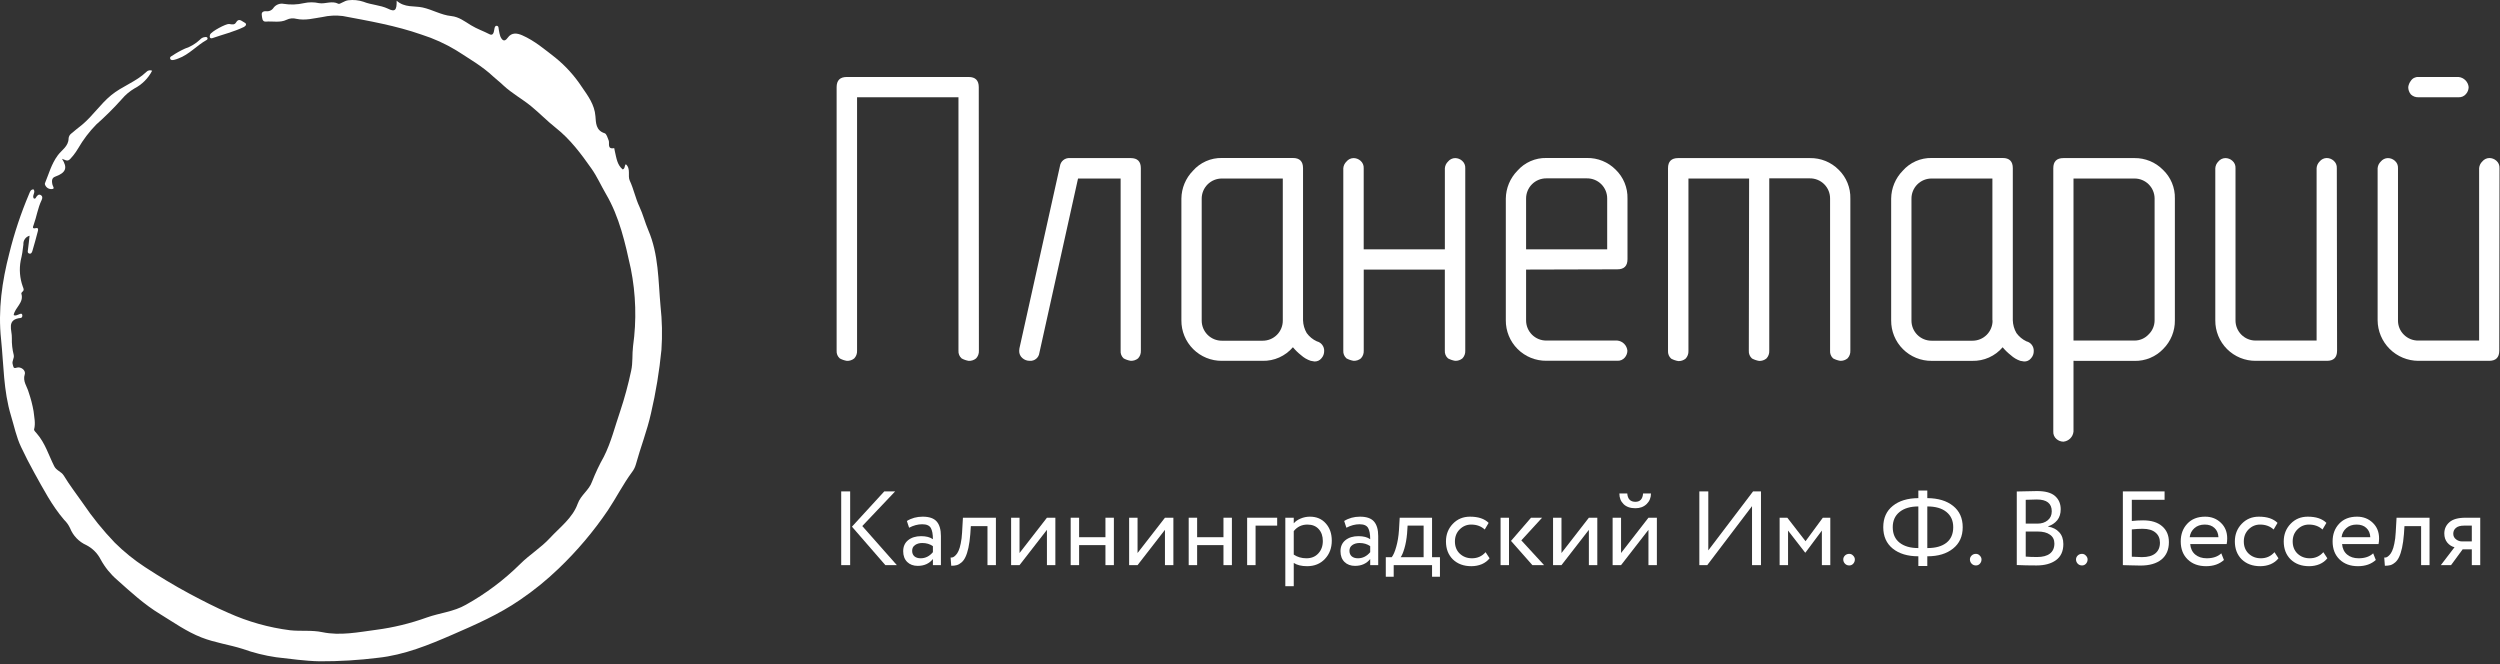
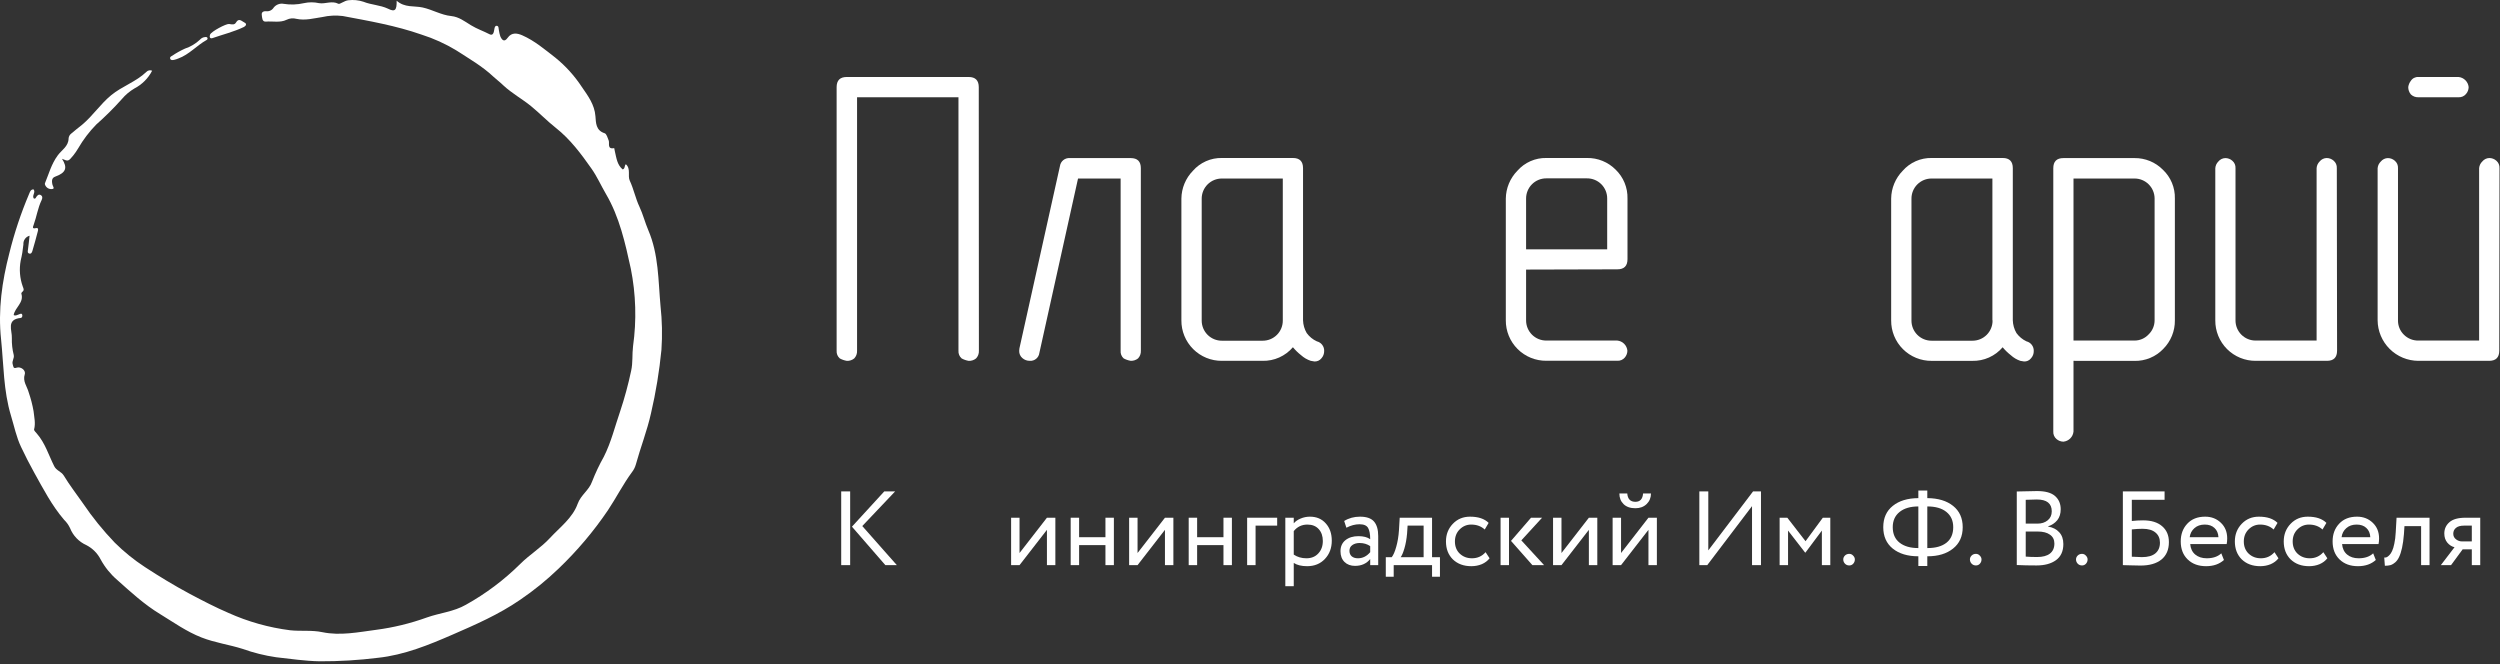
<svg xmlns="http://www.w3.org/2000/svg" width="783" height="208" viewBox="0 0 783 208" fill="none">
  <rect x="0" y="0" width="783" height="208" fill="#333333" stroke="none" />
  <path d="M124.231 0.228C126.771 2.478 129.711 1.768 132.341 2.338C135.431 3.008 138.161 4.708 141.341 5.028C143.731 5.278 145.511 6.678 147.461 7.878C149.411 9.078 151.461 9.748 153.371 10.748C154.371 11.258 154.671 10.198 154.791 9.368C154.881 8.828 154.961 8.078 155.511 8.078C156.291 8.078 156.111 8.948 156.251 9.478C156.345 10.137 156.499 10.786 156.711 11.418C157.231 12.558 157.941 13.318 158.991 11.848C160.271 10.028 162.051 10.388 163.611 11.078C167.461 12.778 170.611 15.488 173.961 18.078C177.167 20.682 179.953 23.765 182.221 27.218C184.131 29.988 186.221 32.748 186.491 36.408C186.661 38.408 186.571 40.848 189.371 41.728C189.981 41.918 190.321 43.198 190.651 44.028C190.981 44.858 190.061 46.848 192.371 46.388C192.451 46.758 192.511 47.148 192.601 47.518C193.071 49.518 193.291 51.618 195.021 53.068C195.851 52.808 195.501 51.868 196.021 51.438C197.651 52.898 196.521 55.038 197.241 56.578C198.491 59.238 199.031 62.138 200.291 64.788C201.391 67.128 202.011 69.678 203.031 72.058C206.311 79.668 206.151 87.808 206.871 95.818C207.378 100.386 207.475 104.991 207.161 109.578C206.506 116.265 205.414 122.903 203.891 129.448C202.671 134.928 200.611 140.138 199.131 145.528C198.892 146.36 198.498 147.14 197.971 147.828C195.151 151.638 193.021 155.888 190.391 159.828C185.904 166.449 180.725 172.573 174.941 178.098C171.2 181.698 167.158 184.973 162.861 187.888C156.221 192.458 148.861 195.668 141.611 198.818C134.361 201.968 126.611 205.148 118.421 206.018C112.341 206.776 106.218 207.143 100.091 207.118C95.471 207.028 91.001 206.348 86.481 205.848C82.913 205.329 79.405 204.455 76.011 203.238C71.751 201.888 67.301 201.298 63.121 199.658C58.411 197.818 54.371 194.918 50.121 192.318C45.171 189.318 40.971 185.438 36.721 181.648C34.61 179.836 32.848 177.653 31.521 175.208C30.537 173.289 28.977 171.726 27.061 170.738C24.715 169.696 22.873 167.775 21.931 165.388C21.475 164.423 20.849 163.549 20.081 162.808C16.241 158.328 13.561 153.138 10.711 148.018C9.261 145.408 7.891 142.738 6.611 140.018C5.121 136.918 4.441 133.468 3.431 130.158C1.071 122.358 1.161 114.288 0.341 106.308C-0.659 97.098 0.641 88.118 2.921 79.308C4.486 72.973 6.552 66.774 9.101 60.768C9.391 60.098 9.561 59.348 10.491 59.298C11.291 60.228 9.941 61.208 10.571 62.148C11.171 62.398 11.231 61.818 11.451 61.558C11.821 61.118 12.161 60.738 12.781 61.108C13.401 61.478 13.301 62.108 13.031 62.678C11.831 65.158 11.461 67.898 10.531 70.458C10.311 71.068 10.001 71.718 11.181 71.458C12.181 71.218 11.931 72.078 11.841 72.458C11.321 74.518 10.741 76.568 10.141 78.608C10.011 79.038 9.761 79.608 9.141 79.408C8.521 79.208 8.701 78.598 8.771 78.078C8.961 76.718 9.091 75.348 9.261 73.828C8.673 73.984 8.157 74.342 7.805 74.839C7.453 75.336 7.285 75.94 7.331 76.548C7.171 78.256 6.887 79.951 6.481 81.618C5.974 84.337 6.199 87.143 7.131 89.748C7.431 90.478 7.631 90.928 6.941 91.448C6.801 91.558 6.641 91.828 6.691 91.968C7.571 94.808 4.691 96.268 4.281 98.678C4.901 99.018 5.411 98.628 5.961 98.448C6.321 98.328 6.781 98.018 6.961 98.578C7.071 98.938 6.961 99.528 6.491 99.578C1.851 100.038 3.851 103.518 3.711 105.888C3.663 107.67 3.862 109.45 4.301 111.178C4.541 112.258 3.641 113.078 3.981 114.098C4.191 114.698 4.081 115.568 5.171 115.168C6.461 114.698 8.171 115.958 7.751 117.248C7.041 119.448 8.511 121.068 8.991 122.898C9.651 124.811 10.159 126.774 10.511 128.768C10.711 130.708 11.191 132.538 10.681 134.488C10.591 134.818 11.181 135.368 11.521 135.768C14.141 138.768 15.241 142.548 16.971 145.998C17.681 147.428 19.151 147.638 19.971 148.938C21.771 151.938 23.971 154.748 25.971 157.628C28.938 162.014 32.273 166.138 35.941 169.958C38.813 172.808 41.965 175.361 45.351 177.578C49.941 180.578 54.641 183.428 59.501 186.028C63.501 188.148 67.501 190.228 71.561 191.968C77.691 194.721 84.195 196.551 90.861 197.398C94.231 197.768 97.581 197.288 100.961 197.998C106.571 199.168 112.201 197.998 117.811 197.258C123.225 196.55 128.547 195.255 133.681 193.398C137.681 191.968 142.091 191.618 145.941 189.398C152.162 185.933 157.881 181.637 162.941 176.628C165.861 173.708 169.431 171.558 172.241 168.508C175.381 165.118 179.321 162.248 180.921 157.798C181.921 154.998 184.511 153.548 185.451 150.798C186.493 148.132 187.719 145.542 189.121 143.048C191.421 138.508 192.591 133.568 194.241 128.798C195.628 124.636 196.777 120.4 197.681 116.108C198.251 113.528 197.951 110.978 198.271 108.418C199.405 100.346 199.169 92.141 197.571 84.148C195.821 76.148 194.031 67.998 189.781 60.748C188.241 58.118 187.001 55.288 185.251 52.808C181.981 48.168 178.621 43.628 174.061 40.028C171.371 37.908 168.971 35.408 166.291 33.218C163.611 31.028 160.291 29.218 157.651 26.748C156.651 25.748 155.521 24.948 154.501 23.988C151.051 20.728 146.911 18.378 142.991 15.828C139.537 13.727 135.844 12.049 131.991 10.828C123.991 8.028 115.661 6.578 107.361 5.018C105.222 4.751 103.053 4.859 100.951 5.338C98.261 5.728 95.621 6.508 92.831 5.898C91.81 5.619 90.722 5.722 89.771 6.188C87.771 7.188 85.431 6.588 83.251 6.768C82.071 6.868 82.091 5.508 81.981 4.608C81.871 3.708 82.661 3.468 83.291 3.508C83.769 3.58 84.257 3.508 84.693 3.301C85.129 3.094 85.494 2.762 85.741 2.348C86.11 1.891 86.596 1.544 87.148 1.343C87.699 1.142 88.295 1.095 88.871 1.208C90.966 1.539 93.105 1.464 95.171 0.988C96.739 0.638 98.364 0.638 99.931 0.988C101.931 1.318 103.931 0.118 105.991 1.188C106.431 1.418 107.881 0.188 109.121 0.078C110.707 -0.113 112.314 0.048 113.831 0.548C116.301 1.548 119.021 1.548 121.511 2.718C123.721 3.838 124.291 3.208 124.231 0.228Z" fill="white" />
  <path d="M47.651 22.148C46.429 24.521 44.501 26.457 42.131 27.688C40.615 28.578 39.262 29.722 38.131 31.068C35.624 33.873 32.952 36.528 30.131 39.018C27.95 41.251 26.055 43.747 24.491 46.448C24.021 47.249 23.493 48.014 22.911 48.738C21.381 50.568 21.401 50.578 19.421 49.738C21.251 52.598 20.651 54.108 17.251 55.338C16.071 55.768 16.251 56.908 16.391 57.698C16.481 58.278 17.261 59.108 16.391 59.198C15.899 59.281 15.394 59.182 14.97 58.921C14.545 58.66 14.229 58.254 14.081 57.778C14.043 57.651 14.043 57.515 14.081 57.388C15.301 54.448 16.081 51.388 18.081 48.668C19.281 47.018 21.451 45.848 21.481 43.388C21.497 43.087 21.579 42.793 21.721 42.527C21.863 42.261 22.061 42.029 22.301 41.848C23.421 40.848 24.631 39.968 25.771 39.028C29.091 36.238 31.441 32.588 34.841 29.798C38.241 27.008 42.631 25.608 45.841 22.518C46.067 22.275 46.362 22.109 46.687 22.043C47.011 21.977 47.349 22.013 47.651 22.148Z" fill="white" />
  <path d="M71.751 7.508C72.671 7.668 73.461 7.838 73.911 7.058C74.821 5.478 75.761 6.688 76.561 7.058C77.361 7.428 77.101 8.058 76.411 8.438C73.251 9.968 69.831 10.788 66.541 11.938C65.731 12.218 65.541 11.518 65.791 10.828C66.211 9.838 70.791 7.408 71.751 7.508Z" fill="white" />
  <path d="M64.231 11.608C64.601 11.558 64.861 11.608 64.981 11.888C65.024 12.017 65.015 12.157 64.958 12.28C64.9 12.402 64.797 12.498 64.671 12.548C61.591 14.268 59.241 17.088 55.851 18.318C55.422 18.503 54.977 18.647 54.521 18.748C54.091 18.818 53.521 18.958 53.311 18.398C53.101 17.838 53.611 17.658 53.921 17.468C55.188 16.608 56.526 15.859 57.921 15.228C59.668 14.649 61.268 13.697 62.611 12.438C62.813 12.199 63.06 12.003 63.338 11.86C63.616 11.718 63.92 11.632 64.231 11.608Z" fill="white" />
  <path d="M306.591 109.852C306.614 110.293 306.547 110.734 306.394 111.148C306.241 111.563 306.005 111.942 305.701 112.262C305.057 112.787 304.242 113.058 303.411 113.022C302.633 112.897 301.882 112.64 301.191 112.262C300.849 111.965 300.58 111.593 300.407 111.175C300.233 110.756 300.159 110.303 300.191 109.852V30.462H268.431V109.852C268.454 110.293 268.387 110.734 268.234 111.148C268.081 111.563 267.845 111.942 267.541 112.262C266.896 112.786 266.082 113.057 265.251 113.022C264.473 112.897 263.722 112.64 263.031 112.262C262.687 111.967 262.417 111.595 262.244 111.176C262.07 110.757 261.997 110.304 262.031 109.852V27.292C262.031 25.172 263.091 24.112 265.211 24.112H303.371C305.491 24.112 306.551 25.172 306.551 27.292L306.591 109.852Z" fill="white" />
  <path d="M357.321 109.832C357.345 110.273 357.279 110.715 357.128 111.131C356.977 111.547 356.743 111.928 356.441 112.252C355.794 112.771 354.981 113.041 354.151 113.012C353.374 112.882 352.624 112.625 351.931 112.252C351.596 111.949 351.336 111.574 351.171 111.154C351.006 110.734 350.941 110.281 350.981 109.832V55.912H337.641L325.531 110.532C325.446 111.251 325.086 111.91 324.528 112.372C323.969 112.834 323.254 113.063 322.531 113.012C321.678 113.025 320.85 112.718 320.211 112.152C319.886 111.876 319.627 111.531 319.454 111.141C319.28 110.751 319.198 110.328 319.211 109.902L319.281 109.132L331.981 51.992C332.086 51.26 332.466 50.595 333.044 50.134C333.622 49.673 334.354 49.451 335.091 49.512H354.141C356.261 49.512 357.311 50.572 357.311 52.682L357.321 109.832Z" fill="white" />
  <path d="M412.441 106.912C413.109 107.074 413.7 107.46 414.117 108.006C414.534 108.552 414.751 109.225 414.731 109.912C414.752 110.781 414.432 111.624 413.841 112.262C413.58 112.578 413.249 112.829 412.874 112.994C412.499 113.159 412.09 113.233 411.681 113.212L410.531 113.012C409.4 112.64 408.361 112.033 407.481 111.232C406.547 110.499 405.696 109.668 404.941 108.752C403.77 110.126 402.306 111.222 400.658 111.959C399.009 112.696 397.217 113.056 395.411 113.012H382.711C381.039 113.028 379.38 112.71 377.832 112.078C376.284 111.445 374.878 110.51 373.695 109.328C372.513 108.145 371.578 106.739 370.945 105.191C370.313 103.643 369.995 101.984 370.011 100.312V62.212C370.048 58.944 371.345 55.816 373.631 53.482C374.762 52.194 376.161 51.169 377.729 50.478C379.297 49.787 380.998 49.447 382.711 49.482H404.941C407.048 49.482 408.104 50.538 408.111 52.652V100.312C408.154 101.72 408.549 103.096 409.261 104.312C410.077 105.44 411.173 106.336 412.441 106.912ZM401.771 100.312V55.912H382.721C381.885 55.905 381.057 56.065 380.283 56.381C379.51 56.698 378.807 57.166 378.216 57.757C377.625 58.348 377.158 59.05 376.841 59.824C376.524 60.597 376.364 61.426 376.371 62.262V100.362C376.364 101.197 376.524 102.026 376.841 102.8C377.158 103.573 377.625 104.276 378.216 104.867C378.807 105.458 379.51 105.925 380.283 106.242C381.057 106.559 381.885 106.718 382.721 106.712H395.421C396.258 106.721 397.087 106.563 397.862 106.247C398.637 105.932 399.341 105.464 399.932 104.873C400.524 104.281 400.991 103.577 401.307 102.803C401.623 102.028 401.78 101.198 401.771 100.362V100.312Z" fill="white" />
-   <path d="M452.531 78.082V52.682C452.596 51.886 452.952 51.142 453.531 50.592C453.8 50.258 454.139 49.988 454.525 49.801C454.91 49.615 455.333 49.516 455.761 49.512C456.557 49.522 457.323 49.816 457.921 50.342C458.257 50.628 458.522 50.988 458.696 51.394C458.869 51.8 458.946 52.241 458.921 52.682V109.832C458.946 110.274 458.879 110.717 458.726 111.134C458.573 111.55 458.337 111.93 458.031 112.252C457.388 112.773 456.578 113.043 455.751 113.012C454.971 112.881 454.218 112.625 453.521 112.252C453.179 111.953 452.91 111.579 452.737 111.159C452.563 110.739 452.489 110.285 452.521 109.832V84.432H427.121V109.832C427.146 110.274 427.079 110.717 426.926 111.134C426.773 111.55 426.537 111.93 426.231 112.252C425.588 112.773 424.778 113.043 423.951 113.012C423.171 112.883 422.417 112.626 421.721 112.252C421.379 111.953 421.11 111.579 420.937 111.159C420.763 110.739 420.689 110.285 420.721 109.832V52.682C420.786 51.886 421.142 51.142 421.721 50.592C421.99 50.258 422.329 49.988 422.715 49.801C423.1 49.615 423.523 49.516 423.951 49.512C424.747 49.522 425.513 49.816 426.111 50.342C426.447 50.628 426.712 50.988 426.886 51.394C427.059 51.8 427.136 52.241 427.111 52.682V78.082H452.531Z" fill="white" />
  <path d="M477.971 84.432V100.312C477.964 101.147 478.124 101.976 478.441 102.75C478.758 103.523 479.225 104.226 479.816 104.817C480.407 105.408 481.11 105.875 481.883 106.192C482.657 106.509 483.485 106.668 484.321 106.662H506.531C507.346 106.739 508.108 107.098 508.686 107.677C509.265 108.255 509.623 109.017 509.701 109.832C509.692 110.626 509.401 111.391 508.881 111.992C508.594 112.329 508.232 112.595 507.824 112.769C507.416 112.942 506.974 113.018 506.531 112.992H484.321C482.649 113.008 480.99 112.69 479.442 112.058C477.894 111.425 476.488 110.49 475.305 109.308C474.123 108.125 473.188 106.719 472.555 105.171C471.923 103.623 471.605 101.964 471.621 100.292V62.212C471.658 58.944 472.955 55.816 475.241 53.482C476.372 52.194 477.771 51.169 479.339 50.478C480.907 49.787 482.608 49.447 484.321 49.482H497.021C498.69 49.451 500.348 49.759 501.894 50.386C503.441 51.014 504.845 51.947 506.021 53.132C507.232 54.301 508.188 55.709 508.826 57.267C509.465 58.825 509.773 60.498 509.731 62.182V81.182C509.731 83.302 508.671 84.352 506.561 84.352L477.971 84.432ZM477.971 78.082H503.371V62.212C503.381 61.375 503.223 60.545 502.907 59.77C502.591 58.996 502.124 58.292 501.532 57.701C500.941 57.109 500.237 56.642 499.462 56.326C498.688 56.01 497.858 55.852 497.021 55.862H484.321C483.485 55.855 482.657 56.015 481.883 56.331C481.11 56.648 480.407 57.116 479.816 57.707C479.225 58.298 478.758 59 478.441 59.774C478.124 60.547 477.964 61.376 477.971 62.212V78.082Z" fill="white" />
-   <path d="M547.821 55.912H528.821V109.912C528.843 110.354 528.776 110.797 528.623 111.212C528.47 111.628 528.235 112.009 527.931 112.332C527.289 112.853 526.478 113.123 525.651 113.092C524.871 112.963 524.118 112.706 523.421 112.332C523.079 112.033 522.81 111.659 522.637 111.239C522.463 110.819 522.39 110.365 522.421 109.912V52.682C522.421 50.568 523.481 49.512 525.601 49.512H566.871C568.54 49.483 570.197 49.791 571.744 50.418C573.29 51.045 574.694 51.978 575.871 53.162C577.072 54.337 578.017 55.747 578.647 57.304C579.276 58.862 579.578 60.532 579.531 62.212V109.832C579.556 110.274 579.489 110.718 579.336 111.134C579.183 111.55 578.947 111.93 578.641 112.252C577.999 112.773 577.188 113.043 576.361 113.012C575.581 112.883 574.828 112.626 574.131 112.252C573.798 111.948 573.539 111.572 573.374 111.152C573.209 110.733 573.143 110.281 573.181 109.832V62.212C573.191 61.375 573.033 60.545 572.717 59.771C572.401 58.996 571.934 58.292 571.342 57.701C570.751 57.109 570.047 56.642 569.272 56.326C568.498 56.01 567.668 55.852 566.831 55.862H554.131V109.862C554.156 110.304 554.09 110.748 553.936 111.164C553.783 111.58 553.547 111.96 553.241 112.282C552.599 112.803 551.788 113.073 550.961 113.042C550.181 112.911 549.428 112.655 548.731 112.282C548.389 111.983 548.12 111.609 547.947 111.189C547.773 110.769 547.7 110.315 547.731 109.862L547.821 55.912Z" fill="white" />
  <path d="M634.691 106.912C635.357 107.076 635.946 107.463 636.361 108.009C636.776 108.555 636.991 109.226 636.971 109.912C636.997 110.782 636.677 111.627 636.081 112.262C635.823 112.578 635.494 112.829 635.12 112.995C634.747 113.16 634.339 113.234 633.931 113.212L632.781 113.022C631.668 112.644 630.646 112.038 629.781 111.242C628.843 110.511 627.988 109.679 627.231 108.762C626.062 110.136 624.6 111.232 622.953 111.969C621.306 112.706 619.515 113.066 617.711 113.022H605.011C603.339 113.039 601.679 112.722 600.131 112.09C598.582 111.458 597.175 110.523 595.992 109.341C594.809 108.158 593.875 106.751 593.243 105.202C592.61 103.653 592.294 101.994 592.311 100.322V62.212C592.348 58.944 593.645 55.816 595.931 53.482C597.062 52.194 598.46 51.168 600.029 50.477C601.597 49.786 603.298 49.446 605.011 49.482H627.231C629.351 49.482 630.411 50.538 630.411 52.652V100.312C630.45 101.719 630.842 103.095 631.551 104.312C632.361 105.43 633.441 106.325 634.691 106.912ZM624.021 100.312V55.912H605.021C604.185 55.902 603.355 56.06 602.58 56.376C601.805 56.692 601.102 57.159 600.51 57.751C599.919 58.342 599.451 59.046 599.135 59.821C598.82 60.595 598.662 61.425 598.671 62.262V100.362C598.662 101.198 598.82 102.028 599.135 102.803C599.451 103.577 599.919 104.281 600.51 104.873C601.102 105.464 601.805 105.932 602.58 106.247C603.355 106.563 604.185 106.721 605.021 106.712H617.721C618.558 106.721 619.388 106.563 620.162 106.247C620.937 105.932 621.641 105.464 622.232 104.873C622.824 104.281 623.291 103.577 623.607 102.803C623.923 102.028 624.081 101.198 624.071 100.362L624.021 100.312Z" fill="white" />
  <path d="M649.421 113.012V135.152C649.346 135.968 648.988 136.732 648.409 137.313C647.83 137.893 647.067 138.254 646.251 138.332C645.455 138.32 644.69 138.026 644.091 137.502C643.754 137.216 643.488 136.856 643.314 136.45C643.141 136.044 643.064 135.603 643.091 135.162V52.682C643.091 50.568 644.151 49.512 646.271 49.512H668.531C670.182 49.493 671.82 49.806 673.347 50.433C674.874 51.06 676.26 51.988 677.421 53.162C678.641 54.316 679.605 55.713 680.251 57.264C680.897 58.814 681.211 60.483 681.171 62.162V100.292C681.196 101.96 680.886 103.616 680.259 105.162C679.632 106.708 678.701 108.112 677.521 109.292C676.363 110.506 674.965 111.466 673.415 112.11C671.866 112.754 670.199 113.068 668.521 113.032L649.421 113.012ZM649.421 106.662H668.531C669.354 106.663 670.168 106.495 670.924 106.168C671.679 105.841 672.359 105.362 672.921 104.762C673.53 104.18 674.012 103.48 674.339 102.704C674.666 101.928 674.83 101.093 674.821 100.252V62.142C674.808 60.483 674.139 58.897 672.961 57.73C671.782 56.563 670.19 55.909 668.531 55.912H649.421V106.662Z" fill="white" />
  <path d="M731.971 109.832C731.971 111.952 730.911 113.012 728.791 113.012H706.531C704.859 113.029 703.199 112.712 701.651 112.08C700.102 111.448 698.695 110.513 697.512 109.331C696.329 108.148 695.395 106.741 694.763 105.192C694.131 103.644 693.814 101.984 693.831 100.312V52.682C693.883 51.893 694.221 51.15 694.781 50.592C695.05 50.258 695.39 49.988 695.775 49.801C696.161 49.615 696.583 49.516 697.011 49.512C697.805 49.52 698.568 49.815 699.161 50.342C699.498 50.627 699.764 50.987 699.938 51.393C700.112 51.8 700.188 52.241 700.161 52.682V100.312C700.152 101.148 700.31 101.978 700.625 102.753C700.941 103.527 701.409 104.231 702 104.823C702.592 105.414 703.295 105.882 704.07 106.197C704.845 106.513 705.675 106.671 706.511 106.662H725.561V52.662C725.613 51.873 725.951 51.13 726.511 50.572C726.779 50.239 727.117 49.97 727.501 49.784C727.884 49.597 728.305 49.497 728.731 49.492C729.528 49.499 730.295 49.793 730.891 50.322C731.228 50.607 731.494 50.967 731.668 51.373C731.842 51.78 731.918 52.221 731.891 52.662L731.971 109.832Z" fill="white" />
  <path d="M782.771 109.832C782.771 111.952 781.711 113.012 779.591 113.012H757.431C754.061 113.001 750.83 111.662 748.441 109.284C746.052 106.906 744.697 103.682 744.671 100.312V52.682C744.736 51.886 745.092 51.142 745.671 50.592C745.939 50.259 746.277 49.99 746.66 49.804C747.044 49.617 747.464 49.517 747.891 49.512C748.687 49.52 749.454 49.815 750.051 50.342C750.388 50.627 750.654 50.987 750.828 51.393C751.001 51.8 751.078 52.241 751.051 52.682V100.312C751.034 101.149 751.188 101.981 751.505 102.757C751.821 103.533 752.293 104.235 752.891 104.822C753.488 105.422 754.201 105.895 754.987 106.212C755.773 106.528 756.614 106.681 757.461 106.662H776.461V52.662C776.526 51.866 776.882 51.122 777.461 50.572C777.729 50.239 778.067 49.97 778.45 49.784C778.834 49.597 779.254 49.497 779.681 49.492C780.477 49.5 781.244 49.795 781.841 50.322C782.178 50.607 782.444 50.967 782.618 51.373C782.791 51.78 782.868 52.221 782.841 52.662L782.771 109.832ZM770.001 30.462H757.431C757 30.479 756.569 30.409 756.165 30.256C755.762 30.103 755.393 29.87 755.081 29.572C754.546 28.929 754.255 28.118 754.261 27.282C754.349 26.58 754.622 25.914 755.051 25.352C755.3 24.95 755.652 24.623 756.071 24.405C756.49 24.187 756.96 24.086 757.431 24.112H770.001C770.817 24.187 771.582 24.545 772.162 25.124C772.743 25.703 773.103 26.466 773.181 27.282C773.174 28.078 772.879 28.845 772.351 29.442C772.067 29.784 771.706 30.055 771.298 30.232C770.889 30.409 770.445 30.488 770.001 30.462Z" fill="white" />
  <path d="M280.361 153.9L270.065 164.757L280.889 177H277.292L266.831 164.955L276.962 153.9H280.361ZM263.465 177V153.9H266.27V177H263.465Z" fill="white" />
-   <path d="M284.728 165.285L284.035 163.173C285.487 162.271 287.137 161.82 288.985 161.82C291.031 161.82 292.494 162.326 293.374 163.338C294.254 164.35 294.694 165.868 294.694 167.892V177H292.186V175.086C291.042 176.516 289.458 177.231 287.434 177.231C286.07 177.231 284.97 176.824 284.134 176.01C283.298 175.174 282.88 174.052 282.88 172.644C282.88 171.17 283.397 170.015 284.431 169.179C285.487 168.343 286.84 167.925 288.49 167.925C290.074 167.925 291.306 168.244 292.186 168.882C292.186 167.298 291.966 166.121 291.526 165.351C291.086 164.581 290.184 164.196 288.82 164.196C287.478 164.196 286.114 164.559 284.728 165.285ZM288.358 174.855C289.832 174.855 291.108 174.217 292.186 172.941V171.06C291.262 170.4 290.151 170.07 288.853 170.07C287.973 170.07 287.225 170.279 286.609 170.697C285.993 171.115 285.685 171.72 285.685 172.512C285.685 173.238 285.916 173.81 286.378 174.228C286.862 174.646 287.522 174.855 288.358 174.855Z" fill="white" />
-   <path d="M309.278 177V164.79H304.064L303.899 167.298C303.767 168.948 303.569 170.378 303.305 171.588C303.041 172.776 302.733 173.733 302.381 174.459C302.051 175.163 301.644 175.724 301.16 176.142C300.676 176.56 300.181 176.846 299.675 177C299.169 177.132 298.586 177.198 297.926 177.198L297.728 174.624C297.992 174.646 298.245 174.613 298.487 174.525C298.751 174.415 299.037 174.195 299.345 173.865C299.675 173.535 299.961 173.095 300.203 172.545C300.467 171.995 300.698 171.225 300.896 170.235C301.116 169.223 301.259 168.068 301.325 166.77L301.589 162.15H311.918V177H309.278Z" fill="white" />
  <path d="M319.318 177H316.678V162.15H319.318V173.205L327.898 162.15H330.538V177H327.898V165.945L319.318 177Z" fill="white" />
  <path d="M346.227 177V170.73H337.977V177H335.337V162.15H337.977V168.255H346.227V162.15H348.867V177H346.227Z" fill="white" />
  <path d="M356.282 177H353.642V162.15H356.282V173.205L364.862 162.15H367.502V177H364.862V165.945L356.282 177Z" fill="white" />
  <path d="M383.191 177V170.73H374.941V177H372.301V162.15H374.941V168.255H383.191V162.15H385.831V177H383.191Z" fill="white" />
  <path d="M390.605 177V162.15H400.01V164.625H393.245V177H390.605Z" fill="white" />
  <path d="M402.562 183.6V162.15H405.202V163.899C405.73 163.283 406.445 162.788 407.347 162.414C408.271 162.018 409.239 161.82 410.251 161.82C412.341 161.82 414.002 162.524 415.234 163.932C416.488 165.318 417.115 167.122 417.115 169.344C417.115 171.632 416.4 173.535 414.97 175.053C413.54 176.571 411.681 177.33 409.393 177.33C407.633 177.33 406.236 176.989 405.202 176.307V183.6H402.562ZM409.492 164.295C407.732 164.295 406.302 164.977 405.202 166.341V173.7C406.346 174.47 407.666 174.855 409.162 174.855C410.724 174.855 411.967 174.349 412.891 173.337C413.837 172.325 414.31 171.027 414.31 169.443C414.31 167.903 413.881 166.66 413.023 165.714C412.165 164.768 410.988 164.295 409.492 164.295Z" fill="white" />
  <path d="M421.69 165.285L420.997 163.173C422.449 162.271 424.099 161.82 425.947 161.82C427.993 161.82 429.456 162.326 430.336 163.338C431.216 164.35 431.656 165.868 431.656 167.892V177H429.148V175.086C428.004 176.516 426.42 177.231 424.396 177.231C423.032 177.231 421.932 176.824 421.096 176.01C420.26 175.174 419.842 174.052 419.842 172.644C419.842 171.17 420.359 170.015 421.393 169.179C422.449 168.343 423.802 167.925 425.452 167.925C427.036 167.925 428.268 168.244 429.148 168.882C429.148 167.298 428.928 166.121 428.488 165.351C428.048 164.581 427.146 164.196 425.782 164.196C424.44 164.196 423.076 164.559 421.69 165.285ZM425.32 174.855C426.794 174.855 428.07 174.217 429.148 172.941V171.06C428.224 170.4 427.113 170.07 425.815 170.07C424.935 170.07 424.187 170.279 423.571 170.697C422.955 171.115 422.647 171.72 422.647 172.512C422.647 173.238 422.878 173.81 423.34 174.228C423.824 174.646 424.484 174.855 425.32 174.855Z" fill="white" />
  <path d="M434.031 180.63V174.525H435.879C436.407 173.865 436.88 172.776 437.298 171.258C437.738 169.74 438.024 168.013 438.156 166.077L438.387 162.15H448.518V174.525H450.993V180.63H448.518V177H436.506V180.63H434.031ZM440.697 167.1C440.543 168.838 440.268 170.378 439.872 171.72C439.476 173.062 439.08 173.997 438.684 174.525H445.878V164.625H440.862L440.697 167.1Z" fill="white" />
  <path d="M465.284 172.941L466.538 174.855C465.922 175.647 465.108 176.263 464.096 176.703C463.084 177.121 461.995 177.33 460.829 177.33C458.453 177.33 456.528 176.626 455.054 175.218C453.602 173.788 452.876 171.907 452.876 169.575C452.876 167.397 453.591 165.56 455.021 164.064C456.451 162.568 458.244 161.82 460.4 161.82C462.996 161.82 464.943 162.469 466.241 163.767L465.02 165.846C463.898 164.812 462.479 164.295 460.763 164.295C459.377 164.295 458.178 164.801 457.166 165.813C456.176 166.803 455.681 168.057 455.681 169.575C455.681 171.159 456.187 172.435 457.199 173.403C458.233 174.371 459.509 174.855 461.027 174.855C462.743 174.855 464.162 174.217 465.284 172.941Z" fill="white" />
  <path d="M482.981 162.15L476.48 169.245L483.608 177H479.945L473.246 169.41L479.516 162.15H482.981ZM469.979 177V162.15H472.619V177H469.979Z" fill="white" />
  <path d="M489.055 177H486.415V162.15H489.055V173.205L497.635 162.15H500.275V177H497.635V165.945L489.055 177Z" fill="white" />
  <path d="M507.714 177H505.074V162.15H507.714V173.205L516.294 162.15H518.934V177H516.294V165.945L507.714 177ZM507.186 154.56H509.661C509.793 156.298 510.64 157.167 512.202 157.167C513.676 157.167 514.479 156.298 514.611 154.56H517.086C517.086 155.88 516.635 156.98 515.733 157.86C514.831 158.74 513.654 159.18 512.202 159.18C510.618 159.18 509.386 158.751 508.506 157.893C507.626 157.035 507.186 155.924 507.186 154.56Z" fill="white" />
  <path d="M534.71 177H532.234V153.9H535.039V172.38L549.064 153.9H551.539V177H548.734V158.52L534.71 177Z" fill="white" />
  <path d="M557.378 177V162.15H559.787L565.496 169.509L570.908 162.15H573.251V177H570.611V166.176L565.463 173.073H565.364L560.018 166.176V177H557.378Z" fill="white" />
  <path d="M577.309 175.218C577.309 174.756 577.485 174.349 577.837 173.997C578.189 173.645 578.64 173.469 579.19 173.469C579.674 173.469 580.081 173.656 580.411 174.03C580.763 174.382 580.939 174.778 580.939 175.218C580.939 175.724 580.774 176.164 580.444 176.538C580.114 176.912 579.696 177.099 579.19 177.099C578.64 177.099 578.189 176.912 577.837 176.538C577.485 176.164 577.309 175.724 577.309 175.218Z" fill="white" />
  <path d="M600.827 177.264V174.228H600.794C597.472 174.228 594.81 173.425 592.808 171.819C590.828 170.213 589.838 167.98 589.838 165.12C589.838 162.26 590.828 160.038 592.808 158.454C594.788 156.848 597.461 156.034 600.827 156.012V153.636H603.632V156.012C607.02 156.034 609.715 156.848 611.717 158.454C613.719 160.06 614.72 162.282 614.72 165.12C614.72 167.98 613.708 170.213 611.684 171.819C609.682 173.425 607.031 174.228 603.731 174.228H603.632V177.264H600.827ZM603.665 158.619H603.632V171.654H603.698C606.228 171.654 608.197 171.104 609.605 170.004C611.035 168.882 611.75 167.254 611.75 165.12C611.75 163.074 611.035 161.479 609.605 160.335C608.197 159.191 606.217 158.619 603.665 158.619ZM592.808 165.12C592.808 167.232 593.523 168.849 594.953 169.971C596.383 171.093 598.33 171.654 600.794 171.654H600.827V158.619C598.319 158.619 596.35 159.202 594.92 160.368C593.512 161.512 592.808 163.096 592.808 165.12Z" fill="white" />
  <path d="M616.98 175.218C616.98 174.756 617.156 174.349 617.508 173.997C617.86 173.645 618.311 173.469 618.861 173.469C619.345 173.469 619.752 173.656 620.082 174.03C620.434 174.382 620.61 174.778 620.61 175.218C620.61 175.724 620.445 176.164 620.115 176.538C619.785 176.912 619.367 177.099 618.861 177.099C618.311 177.099 617.86 176.912 617.508 176.538C617.156 176.164 616.98 175.724 616.98 175.218Z" fill="white" />
  <path d="M631.653 176.967V153.933C635.085 153.845 637.197 153.801 637.989 153.801C640.585 153.801 642.466 154.318 643.632 155.352C644.82 156.386 645.414 157.772 645.414 159.51C645.414 160.896 645.051 162.04 644.325 162.942C643.599 163.822 642.642 164.46 641.454 164.856V164.922C642.928 165.164 644.094 165.758 644.952 166.704C645.81 167.628 646.239 168.86 646.239 170.4C646.239 172.644 645.469 174.327 643.929 175.449C642.411 176.549 640.387 177.099 637.857 177.099C635.525 177.099 633.457 177.055 631.653 176.967ZM638.187 166.473H634.458V174.327C635.47 174.415 636.658 174.459 638.022 174.459C639.76 174.459 641.091 174.107 642.015 173.403C642.961 172.677 643.434 171.621 643.434 170.235C643.434 169.025 642.972 168.101 642.048 167.463C641.146 166.803 639.859 166.473 638.187 166.473ZM637.923 156.441C637.263 156.441 636.108 156.474 634.458 156.54V163.998H638.154C639.43 163.998 640.486 163.657 641.322 162.975C642.18 162.293 642.609 161.347 642.609 160.137C642.609 157.673 641.047 156.441 637.923 156.441Z" fill="white" />
  <path d="M650.206 175.218C650.206 174.756 650.382 174.349 650.734 173.997C651.086 173.645 651.537 173.469 652.087 173.469C652.571 173.469 652.978 173.656 653.308 174.03C653.66 174.382 653.836 174.778 653.836 175.218C653.836 175.724 653.671 176.164 653.341 176.538C653.011 176.912 652.593 177.099 652.087 177.099C651.537 177.099 651.086 176.912 650.734 176.538C650.382 176.164 650.206 175.724 650.206 175.218Z" fill="white" />
  <path d="M664.879 177V153.9H677.947V156.54H667.684V163.173C668.85 163.041 670.027 162.975 671.215 162.975C673.767 162.975 675.747 163.58 677.155 164.79C678.585 166 679.3 167.661 679.3 169.773C679.3 172.149 678.519 173.975 676.957 175.251C675.395 176.505 673.217 177.132 670.423 177.132C669.565 177.132 668.52 177.11 667.288 177.066C666.056 177.022 665.253 177 664.879 177ZM671.05 165.615C670.016 165.615 668.894 165.681 667.684 165.813V174.36C669.048 174.448 670.104 174.492 670.852 174.492C672.722 174.492 674.13 174.096 675.076 173.304C676.022 172.512 676.495 171.401 676.495 169.971C676.495 168.629 676.033 167.573 675.109 166.803C674.185 166.011 672.832 165.615 671.05 165.615Z" fill="white" />
  <path d="M695.711 173.304L696.536 175.383C695.106 176.681 693.247 177.33 690.959 177.33C688.561 177.33 686.636 176.626 685.184 175.218C683.732 173.81 683.006 171.929 683.006 169.575C683.006 167.331 683.688 165.483 685.052 164.031C686.416 162.557 688.286 161.82 690.662 161.82C692.62 161.82 694.259 162.458 695.579 163.734C696.899 164.988 697.559 166.616 697.559 168.618C697.559 169.3 697.504 169.894 697.394 170.4H685.976C686.086 171.786 686.603 172.875 687.527 173.667C688.473 174.459 689.683 174.855 691.157 174.855C693.093 174.855 694.611 174.338 695.711 173.304ZM690.53 164.295C689.21 164.295 688.132 164.669 687.296 165.417C686.46 166.143 685.965 167.089 685.811 168.255H694.82C694.754 167.023 694.336 166.055 693.566 165.351C692.818 164.647 691.806 164.295 690.53 164.295Z" fill="white" />
  <path d="M712.365 172.941L713.619 174.855C713.003 175.647 712.189 176.263 711.177 176.703C710.165 177.121 709.076 177.33 707.91 177.33C705.534 177.33 703.609 176.626 702.135 175.218C700.683 173.788 699.957 171.907 699.957 169.575C699.957 167.397 700.672 165.56 702.102 164.064C703.532 162.568 705.325 161.82 707.481 161.82C710.077 161.82 712.024 162.469 713.322 163.767L712.101 165.846C710.979 164.812 709.56 164.295 707.844 164.295C706.458 164.295 705.259 164.801 704.247 165.813C703.257 166.803 702.762 168.057 702.762 169.575C702.762 171.159 703.268 172.435 704.28 173.403C705.314 174.371 706.59 174.855 708.108 174.855C709.824 174.855 711.243 174.217 712.365 172.941Z" fill="white" />
  <path d="M727.673 172.941L728.927 174.855C728.311 175.647 727.497 176.263 726.485 176.703C725.473 177.121 724.384 177.33 723.218 177.33C720.842 177.33 718.917 176.626 717.443 175.218C715.991 173.788 715.265 171.907 715.265 169.575C715.265 167.397 715.98 165.56 717.41 164.064C718.84 162.568 720.633 161.82 722.789 161.82C725.385 161.82 727.332 162.469 728.63 163.767L727.409 165.846C726.287 164.812 724.868 164.295 723.152 164.295C721.766 164.295 720.567 164.801 719.555 165.813C718.565 166.803 718.07 168.057 718.07 169.575C718.07 171.159 718.576 172.435 719.588 173.403C720.622 174.371 721.898 174.855 723.416 174.855C725.132 174.855 726.551 174.217 727.673 172.941Z" fill="white" />
  <path d="M743.277 173.304L744.102 175.383C742.672 176.681 740.813 177.33 738.525 177.33C736.127 177.33 734.202 176.626 732.75 175.218C731.298 173.81 730.572 171.929 730.572 169.575C730.572 167.331 731.254 165.483 732.618 164.031C733.982 162.557 735.852 161.82 738.228 161.82C740.186 161.82 741.825 162.458 743.145 163.734C744.465 164.988 745.125 166.616 745.125 168.618C745.125 169.3 745.07 169.894 744.96 170.4H733.542C733.652 171.786 734.169 172.875 735.093 173.667C736.039 174.459 737.249 174.855 738.723 174.855C740.659 174.855 742.177 174.338 743.277 173.304ZM738.096 164.295C736.776 164.295 735.698 164.669 734.862 165.417C734.026 166.143 733.532 167.089 733.378 168.255H742.386C742.32 167.023 741.902 166.055 741.132 165.351C740.384 164.647 739.372 164.295 738.096 164.295Z" fill="white" />
  <path d="M758.291 177V164.79H753.077L752.912 167.298C752.78 168.948 752.582 170.378 752.318 171.588C752.054 172.776 751.746 173.733 751.394 174.459C751.064 175.163 750.657 175.724 750.173 176.142C749.689 176.56 749.194 176.846 748.688 177C748.182 177.132 747.599 177.198 746.939 177.198L746.741 174.624C747.005 174.646 747.258 174.613 747.5 174.525C747.764 174.415 748.05 174.195 748.358 173.865C748.688 173.535 748.974 173.095 749.216 172.545C749.48 171.995 749.711 171.225 749.909 170.235C750.129 169.223 750.272 168.068 750.338 166.77L750.602 162.15H760.931V177H758.291Z" fill="white" />
  <path d="M772.191 162.15H776.811V177H774.171V172.05H771.3L767.67 177H764.469L768.759 171.39C767.901 171.192 767.153 170.719 766.515 169.971C765.877 169.201 765.558 168.244 765.558 167.1C765.558 165.67 766.086 164.493 767.142 163.569C768.198 162.623 769.881 162.15 772.191 162.15ZM768.363 167.166C768.363 167.892 768.649 168.475 769.221 168.915C769.793 169.355 770.431 169.575 771.135 169.575H774.171V164.625H771.762C770.596 164.625 769.738 164.867 769.188 165.351C768.638 165.813 768.363 166.418 768.363 167.166Z" fill="white" />
</svg>